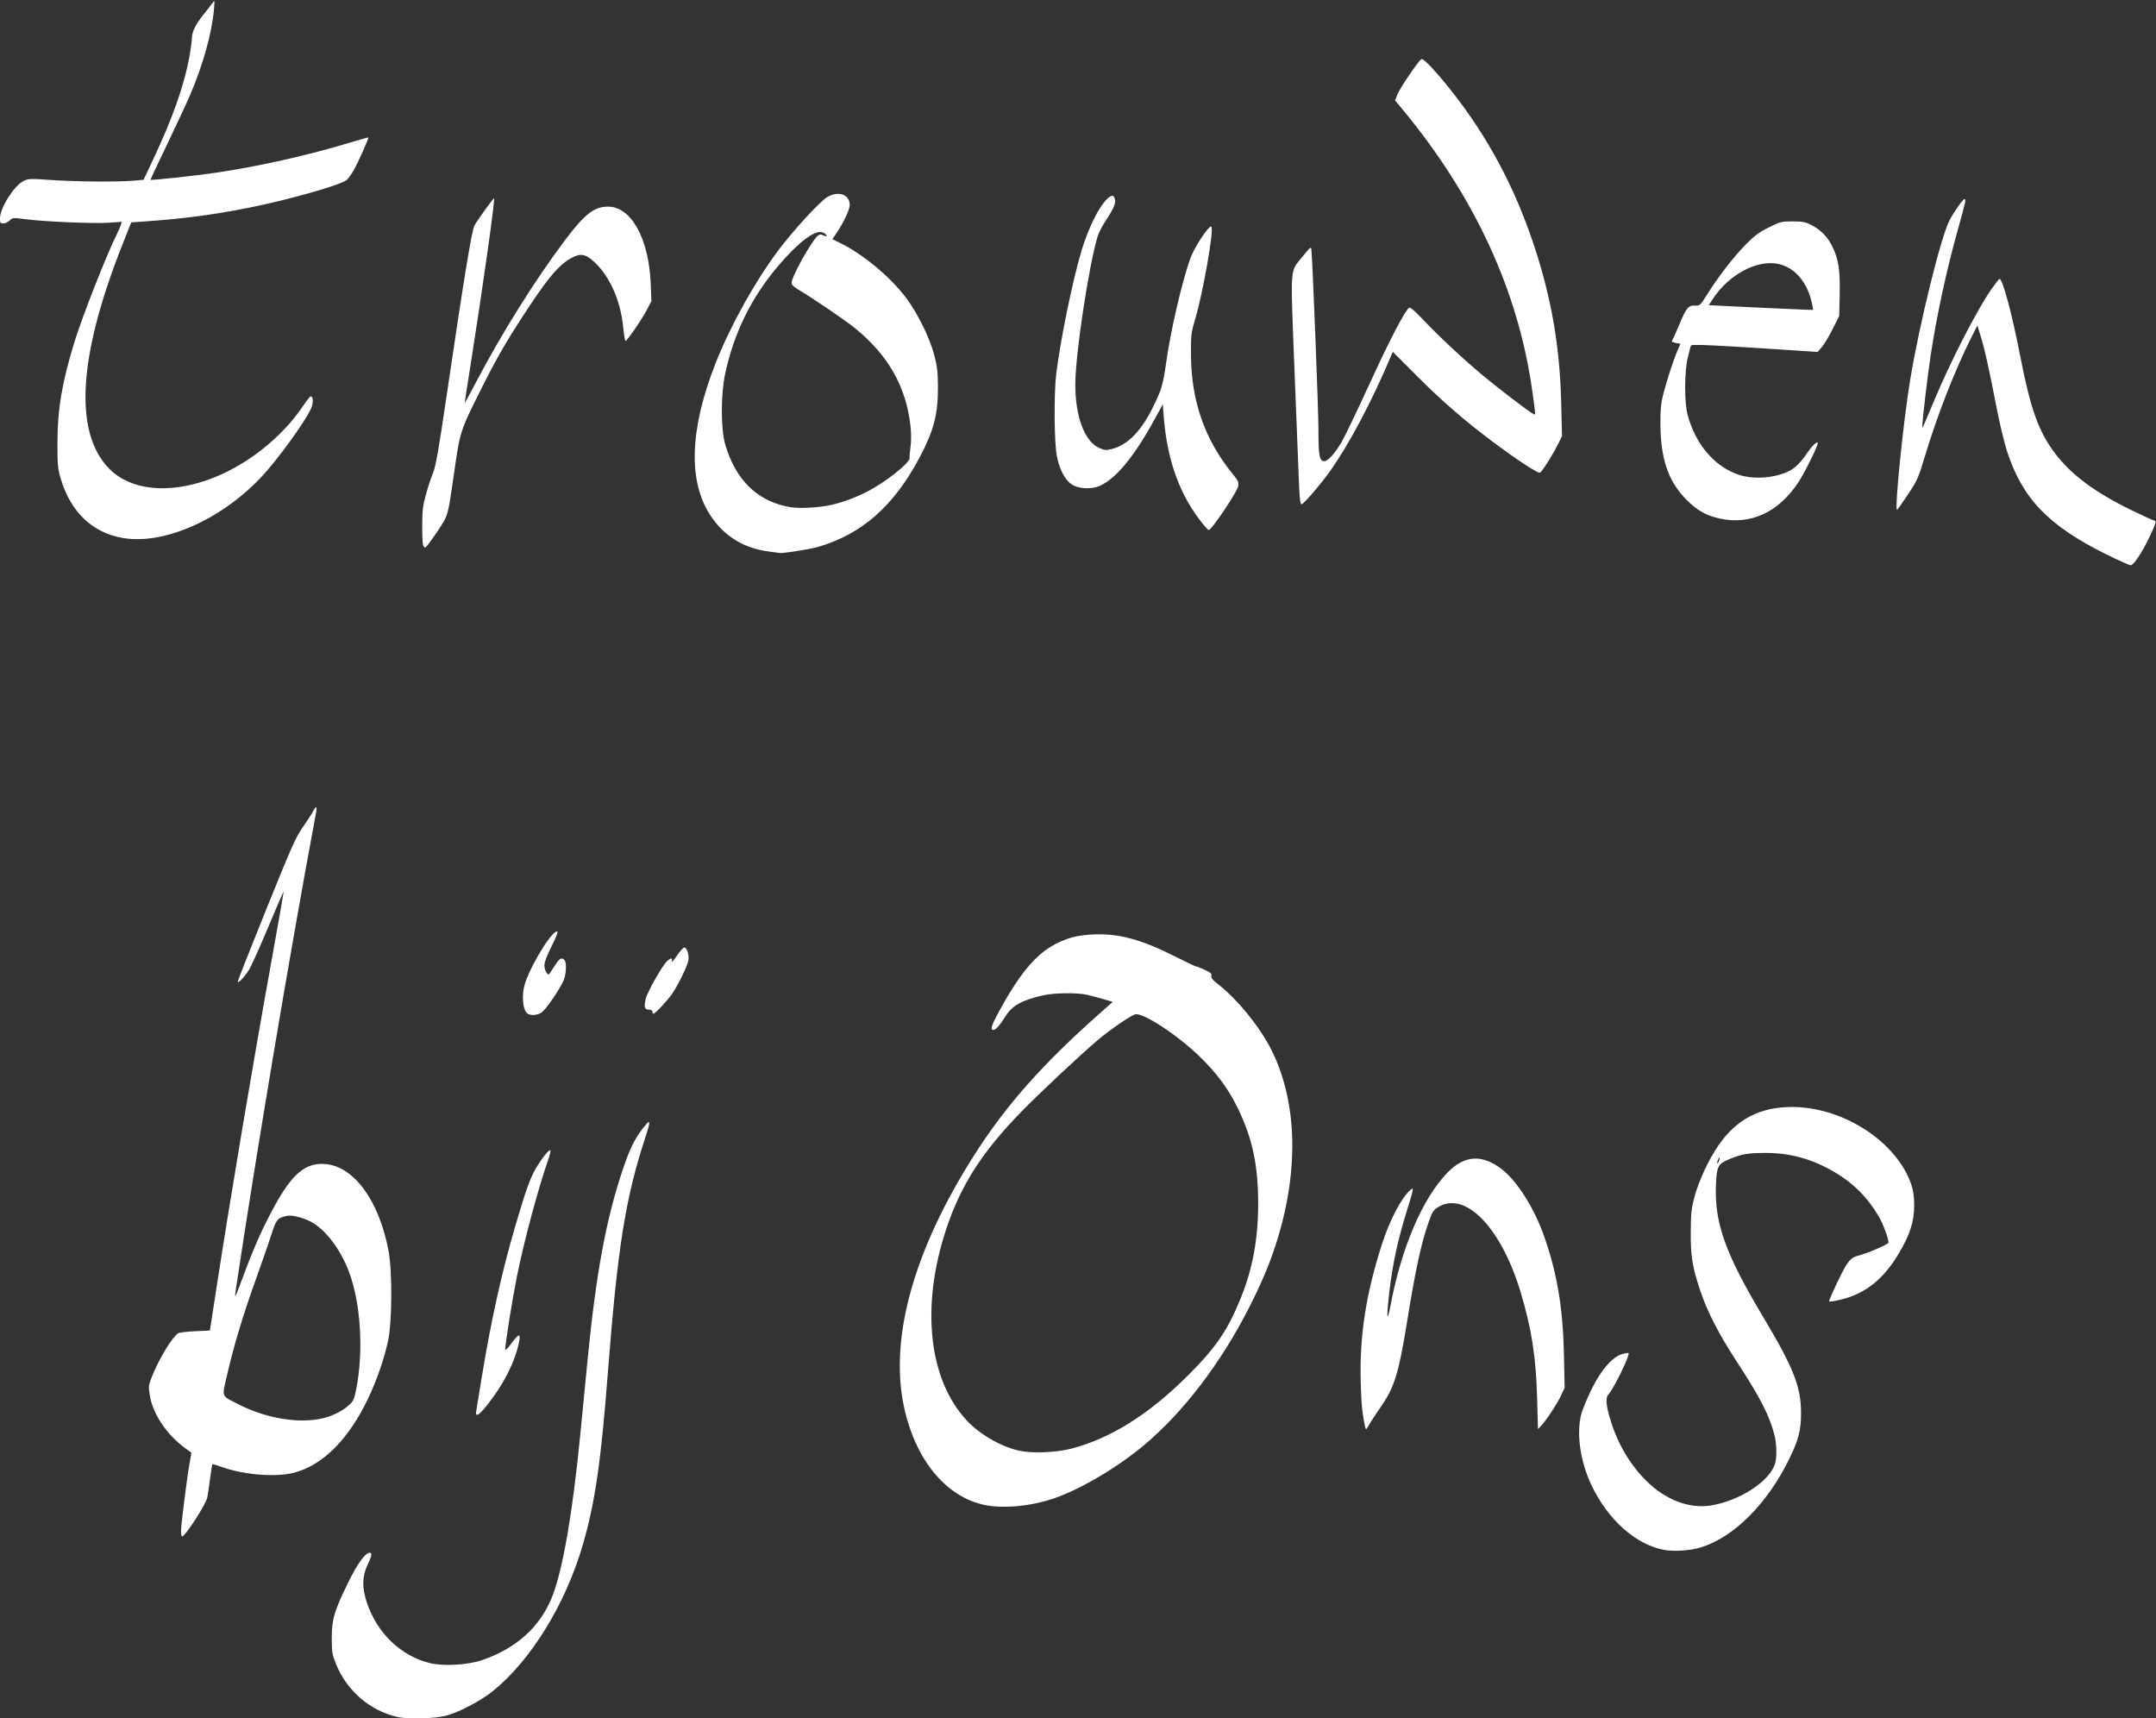
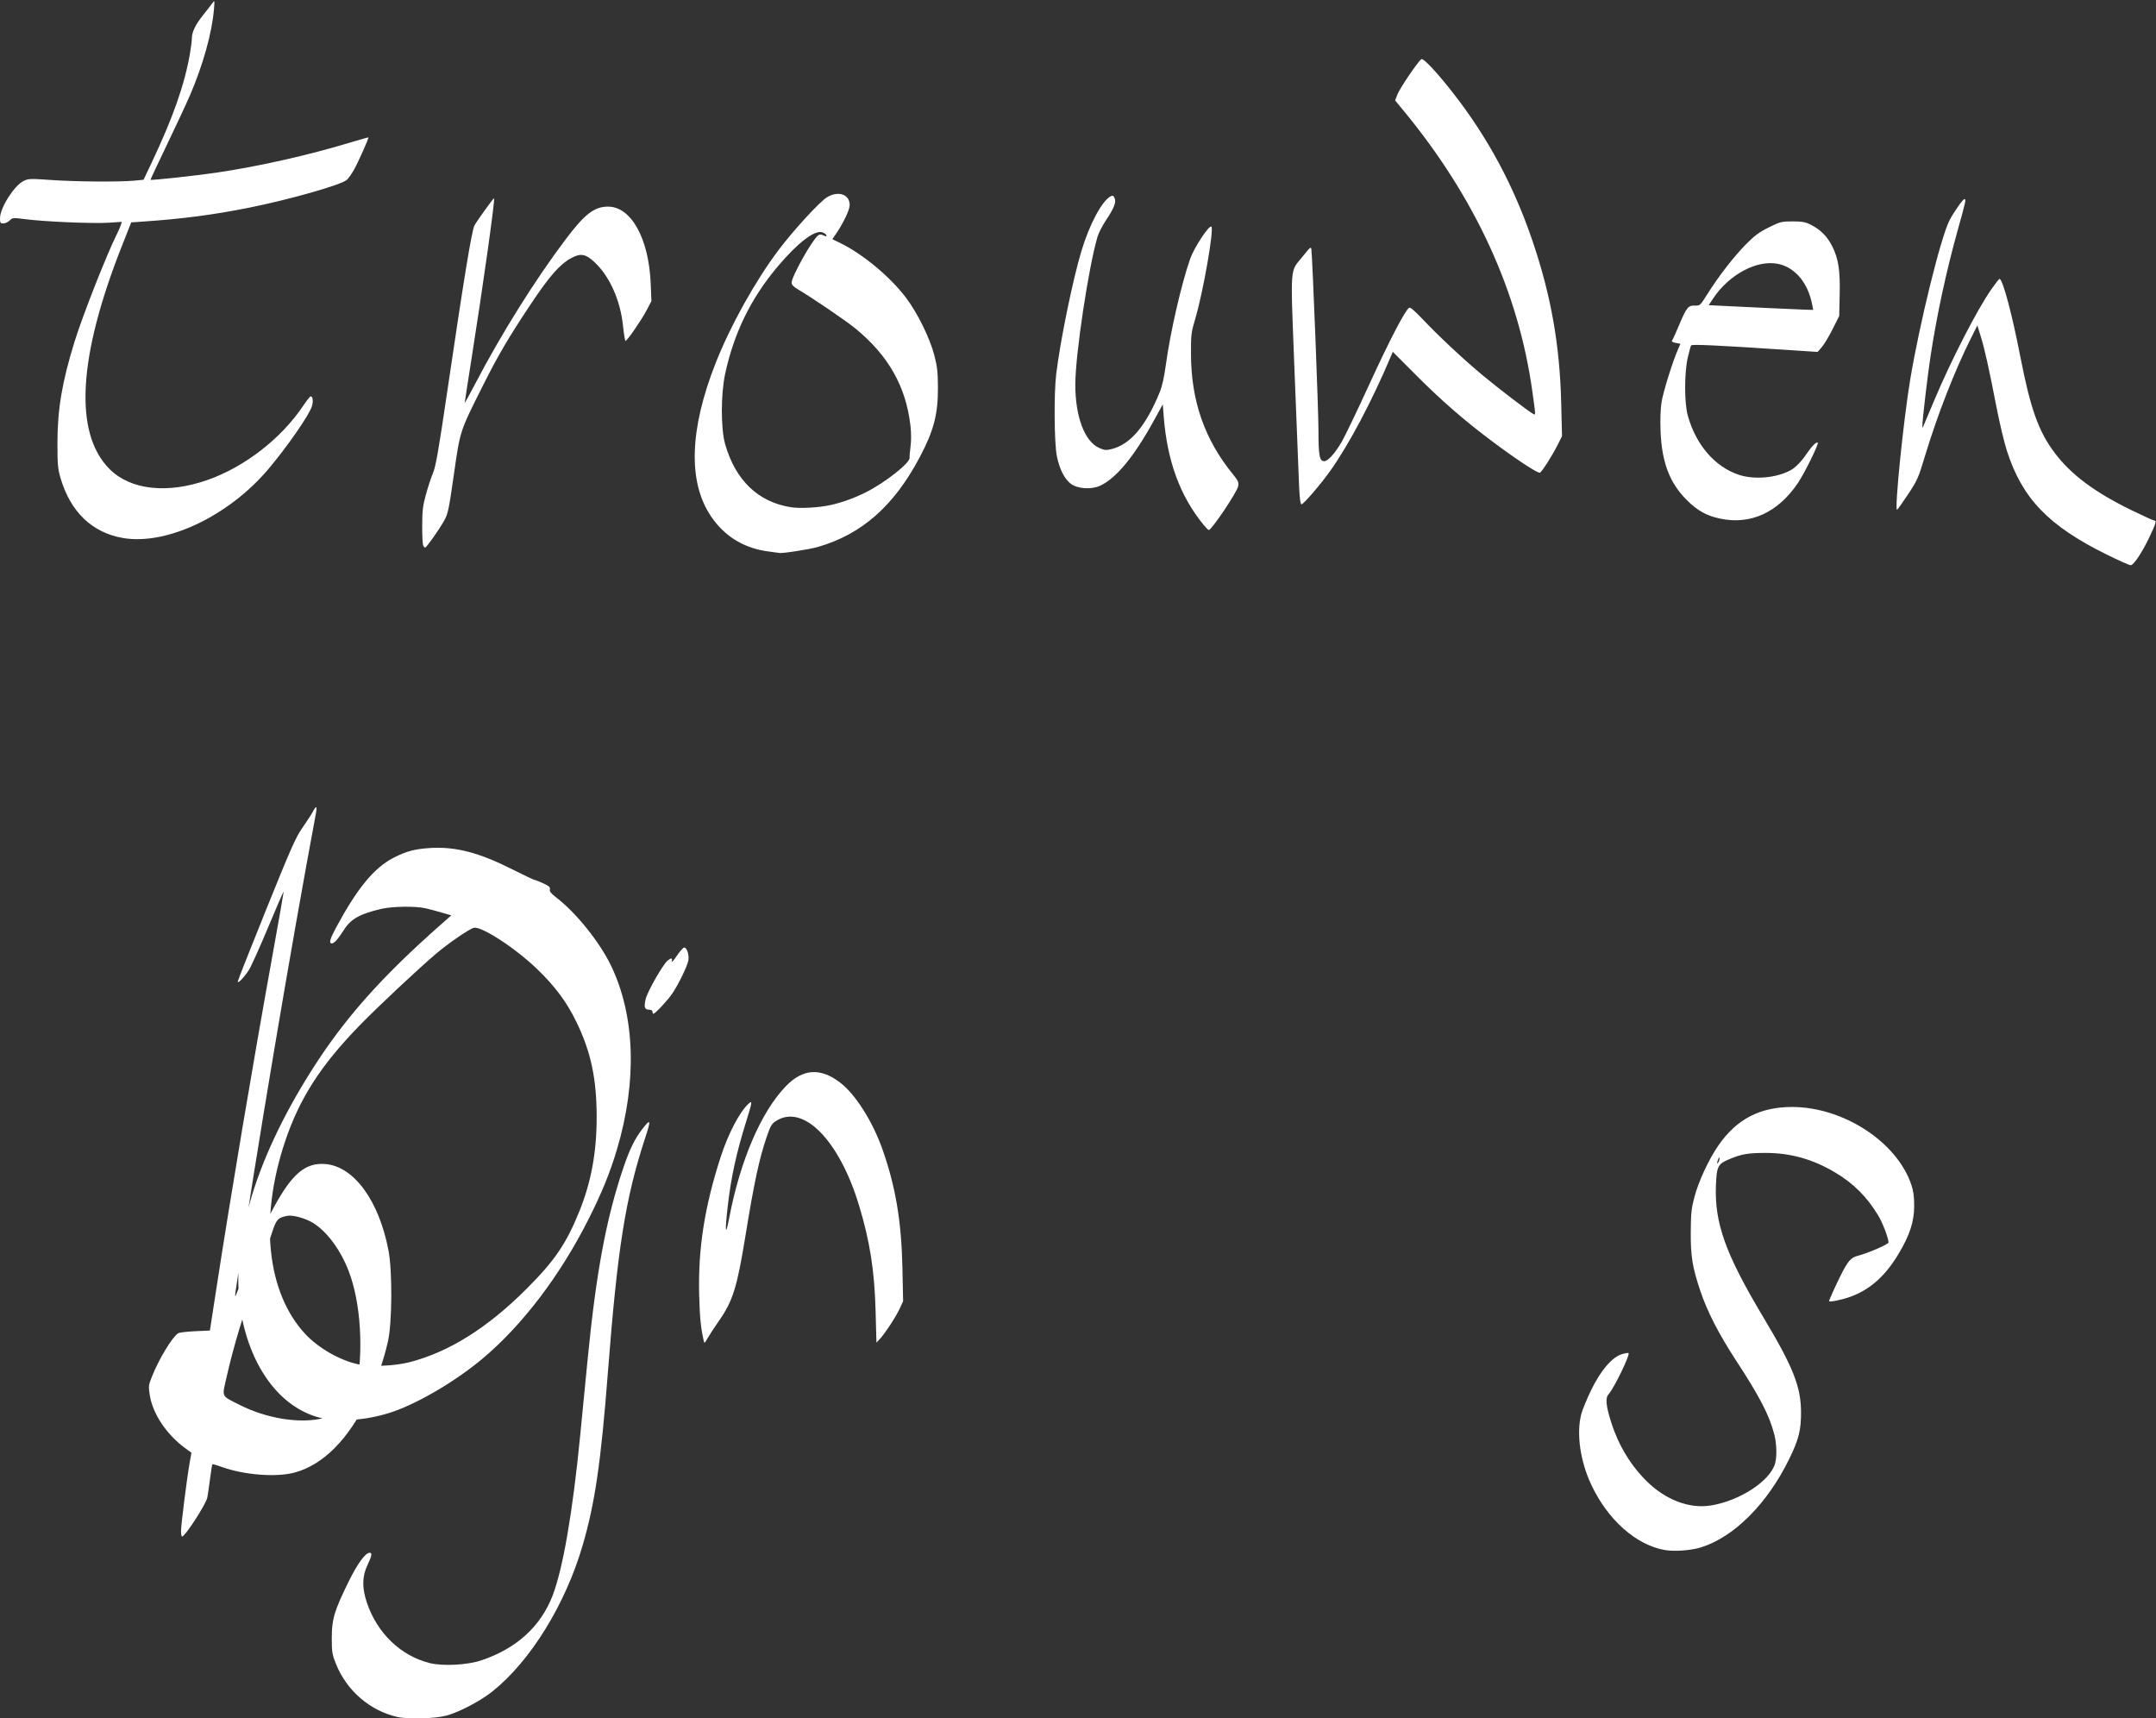
<svg xmlns="http://www.w3.org/2000/svg" xmlns:ns1="http://sodipodi.sourceforge.net/DTD/sodipodi-0.dtd" xmlns:ns2="http://www.inkscape.org/namespaces/inkscape" version="1.1" id="svg3822" width="510.72" height="407.04" viewBox="0 0 510.72 407.04" ns1:docname="trouwen bij Ons 1 website.svg" ns2:version="0.92.3 (2405546, 2018-03-11)">
  <rect x="0" y="0" width="510.72" height="407.04" fill="#333333" stroke="none" />
  <defs id="defs3826" />
  <ns1:namedview pagecolor="#ffffff" bordercolor="#666666" borderopacity="1" objecttolerance="10" gridtolerance="10" guidetolerance="10" ns2:pageopacity="0" ns2:pageshadow="2" ns2:window-width="1920" ns2:window-height="1017" id="namedview3824" showgrid="false" ns2:zoom="0.57979559" ns2:cx="255.36" ns2:cy="203.52" ns2:window-x="-8" ns2:window-y="-8" ns2:window-maximized="1" ns2:current-layer="svg3822" />
-   <path style="fill:#FFFFFF;stroke-width:0.32; filter: drop-shadow( 0px 5px 4px hsla(0, 0%, 0%, 0.5)" d="m 94.103,406.687 c -6.481,-1.47 -11.999,-6.248 -14.529,-12.582 -0.899,-2.249 -0.983,-2.778 -0.982,-6.141 0.002,-4.439 0.586,-6.392 3.969,-13.28 2.118,-4.312 3.983,-6.88 4.996,-6.88 0.665,0 0.544,0.69 -0.516,2.931 -1.267,2.679 -1.31,5.346 -0.142,8.852 2.402,7.208 8.012,12.62 14.862,14.335 3.163,0.792 8.945,0.485 12.32,-0.655 8.261,-2.789 13.996,-8.003 16.8,-15.273 2.472,-6.41 4.761,-19.66 6.544,-37.871 0.448,-4.576 1.252,-12.784 1.786,-18.24 2.01,-20.514 4.379,-33.217 8.436,-45.224 1.471,-4.354 2.712,-6.901 4.469,-9.176 2.03,-2.628 2.146,-2.317 0.738,1.98 -4.696,14.325 -6.574,26.125 -8.856,55.62 -1.643,21.246 -3.043,30.869 -5.942,40.842 -4.084,14.054 -12.359,27.479 -21.397,34.716 -2.815,2.254 -7.873,4.913 -10.898,5.729 -2.714,0.732 -9.065,0.904 -11.657,0.317 z m 300.217,-39.539 c -6.799,-1.213 -13.492,-7.174 -17.387,-15.485 -2.615,-5.581 -3.538,-12.088 -2.365,-16.673 0.268,-1.049 1.351,-3.672 2.405,-5.829 2.263,-4.631 4.926,-7.71 7.278,-8.415 0.744,-0.223 1.43,-0.329 1.523,-0.236 0.404,0.404 -3.447,8.331 -4.74,9.759 -0.79,0.872 -0.621,2.674 0.62,6.605 1.715,5.437 4.619,10.244 8.479,14.035 4.47,4.391 10.07,6.504 15.102,5.7 6.878,-1.099 14.057,-5.783 15.253,-9.953 0.46,-1.604 0.381,-4.698 -0.175,-6.831 -1.211,-4.65 -3.395,-8.876 -9.11,-17.624 -4.04,-6.184 -6.836,-11.642 -8.452,-16.5 -1.868,-5.614 -2.275,-8.14 -2.238,-13.9 0.028,-4.438 0.144,-5.539 0.868,-8.268 0.998,-3.759 3.389,-8.899 5.683,-12.217 4.295,-6.213 9.82,-9.102 17.416,-9.106 12.182,-0.006 24.903,8.294 28.296,18.46 0.483,1.449 0.663,2.797 0.66,4.96 -0.005,3.732 -1.034,6.905 -3.673,11.327 -3.164,5.302 -6.762,8.51 -11.458,10.214 -1.963,0.713 -5.025,1.337 -5.025,1.025 0,-0.27 1.601,-3.818 2.778,-6.156 1.717,-3.412 2.404,-4.179 4.13,-4.614 2.27,-0.572 7.165,-2.697 7.168,-3.112 0.009,-0.981 -1.38,-4.644 -2.409,-6.354 -2.687,-4.465 -5.872,-7.646 -10.276,-10.263 -5.265,-3.129 -10.531,-4.604 -16.432,-4.603 -4.13,9.6e-4 -5.675,0.264 -8.542,1.457 -2.765,1.15 -3.043,1.684 -3.222,6.191 -0.358,8.987 2.266,16.294 11.243,31.301 7.076,11.829 8.889,16.399 8.914,22.477 0.018,4.225 -0.543,6.449 -2.784,11.04 -5.174,10.6 -13.073,18.521 -20.903,20.96 -2.418,0.753 -6.321,1.036 -8.627,0.625 z m 13.012,-92.785 c -0.011,-0.317 -0.111,-0.262 -0.293,0.16 -0.378,0.88 -0.378,1.385 0,0.8 0.171,-0.264 0.302,-0.696 0.293,-0.96 z M 42.88,362.693 c 0,-1.481 1.385,-12.472 2.028,-16.096 l 0.441,-2.486 -1.512,-1.11 c -4.388,-3.221 -7.645,-8.095 -8.349,-12.493 -0.343,-2.145 -0.318,-2.364 0.521,-4.48 1.626,-4.104 4.809,-9.354 6.2,-10.225 0.281,-0.176 2.086,-0.392 4.012,-0.48 l 3.501,-0.16 1.53,-9.92 c 3.483,-22.582 8.646,-53.249 13.241,-78.649 1.489,-8.233 2.704,-15.145 2.699,-15.36 -0.005,-0.215 -1.635,3.516 -3.623,8.292 -1.988,4.776 -4.069,9.392 -4.625,10.258 -1.12,1.746 -2.623,3.299 -2.623,2.712 0,-0.208 3.036,-7.901 6.747,-17.096 5.969,-14.788 6.966,-17.031 8.644,-19.437 1.043,-1.496 2.137,-3.188 2.432,-3.76 0.758,-1.473 1.021,-1.29 0.69,0.48 -6.001,32.052 -14.138,80.439 -19.035,113.2 -0.105,0.704 -0.117,1.208 -0.026,1.12 0.091,-0.088 0.979,-2.358 1.974,-5.045 2.371,-6.404 4.475,-11.126 7.13,-16.003 4.358,-8.006 7.531,-10.648 12.273,-10.223 6.762,0.607 12.673,8.767 14.89,20.551 0.92,4.893 0.849,17.009 -0.125,21.38 -1.002,4.493 -2.712,9.419 -4.736,13.637 -4.638,9.669 -10.654,15.706 -17.457,17.519 -4.326,1.153 -11.957,0.552 -17.228,-1.357 -1.138,-0.412 -2.122,-0.696 -2.187,-0.631 -0.065,0.065 -0.321,1.678 -0.569,3.585 -0.248,1.907 -0.534,3.856 -0.636,4.333 -0.345,1.613 -5.267,9.214 -5.966,9.214 -0.14,0 -0.254,-0.572 -0.254,-1.27 z M 76.406,335.961 c 2.399,-0.566 4.603,-1.665 6.22,-3.103 1.022,-0.908 1.255,-1.388 1.684,-3.455 1.892,-9.123 1.183,-20.833 -1.717,-28.34 -1.912,-4.951 -5.037,-9.212 -8.285,-11.296 -1.818,-1.167 -4.978,-2.054 -6.308,-1.771 -2.256,0.48 -2.582,0.864 -3.687,4.356 -0.573,1.81 -2.255,6.659 -3.737,10.776 -3.005,8.347 -5.254,15.834 -6.815,22.69 -1.216,5.339 -1.509,4.658 2.995,6.947 6.352,3.228 14.14,4.494 19.65,3.195 z m 156.702,20.491 c -9.245,-2.013 -16.453,-10.947 -19.049,-23.614 -3.325,-16.22 2.502,-36.891 16.673,-59.153 7.646,-12.01 16.368,-21.818 30.43,-34.218 l 2.442,-2.153 -2.282,-0.667 c -1.255,-0.367 -3.002,-0.828 -3.882,-1.025 -2.328,-0.522 -7.645,-0.458 -10.24,0.124 -5.113,1.146 -7.372,2.39 -8.993,4.95 -1.404,2.217 -2.337,3.268 -2.902,3.268 -0.731,0 -0.46,-1.033 0.965,-3.68 5.06,-9.395 8.978,-14.17 13.618,-16.594 2.971,-1.552 5.143,-2.127 8.833,-2.338 5.983,-0.341 11.466,1.095 19.36,5.071 2.728,1.374 5.104,2.5 5.28,2.503 0.176,0.003 1.093,0.364 2.037,0.804 1.382,0.644 1.685,0.921 1.553,1.424 -0.123,0.471 0.26,0.951 1.556,1.951 4.694,3.621 10.241,10.527 12.921,16.086 5.715,11.853 6.233,27.318 1.455,43.45 -1.669,5.636 -3.663,10.518 -6.911,16.924 -6.696,13.207 -15.58,24.865 -24.931,32.717 -6.189,5.197 -14.742,10.288 -21.045,12.527 -5.501,1.954 -12.385,2.625 -16.887,1.645 z m 20.647,-13.31 c 9.331,-2.411 18.453,-8.137 27.71,-17.394 6.653,-6.653 9.384,-10.67 12.492,-18.376 2.799,-6.938 4.089,-13.978 4.084,-22.288 -0.005,-9.041 -1.34,-15.355 -4.736,-22.4 -2.292,-4.755 -5.012,-8.44 -9.281,-12.575 -5.128,-4.968 -13.293,-10.298 -15.085,-9.848 -1.094,0.275 -6.006,3.647 -8.939,6.136 -4.28,3.633 -13.842,12.601 -18.103,16.978 -9.26,9.512 -14.284,17.351 -17.709,27.63 -6.12,18.369 -4.265,35.739 4.86,45.503 3.071,3.286 8.108,6.179 12.392,7.118 3.062,0.671 8.704,0.45 12.315,-0.483 z m 69.634,-5.119 c -0.693,-3.133 -0.915,-5.376 -1.062,-10.74 -0.299,-10.899 1.261,-20.927 5.096,-32.759 1.797,-5.544 4.513,-10.72 6.618,-12.61 0.935,-0.84 0.883,-0.462 -0.586,4.241 -2.312,7.4 -3.537,13.006 -4.345,19.887 -0.726,6.184 -0.569,7.679 0.318,3.01 2.579,-13.583 7.516,-25.105 13.375,-31.215 4.09,-4.265 8.332,-4.52 13.074,-0.787 3.577,2.816 7.578,9.18 9.878,15.713 3.104,8.814 4.485,17.029 4.716,28.048 l 0.165,7.888 -0.804,1.756 c -0.87,1.9 -3.545,5.982 -4.76,7.263 l -0.753,0.794 -0.197,-7.354 c -0.261,-9.733 -1.342,-16.627 -3.959,-25.246 -4.654,-15.325 -13.17,-23.992 -19.582,-19.929 -1.082,0.685 -1.34,1.118 -2.252,3.778 -1.772,5.164 -3.008,10.925 -5.059,23.571 -1.942,11.981 -2.964,15.284 -6.141,19.855 -1.14,1.64 -2.409,3.575 -2.82,4.299 -0.71,1.249 -0.757,1.277 -0.92,0.537 z m -210.587,-3.739 c 0.081,-0.484 0.664,-4.048 1.296,-7.92 2.189,-13.407 4.776,-25.08 7.975,-35.984 2.515,-8.572 3.53,-11.396 4.945,-13.759 1.442,-2.407 3.071,-4.424 3.352,-4.149 0.106,0.103 -0.102,1.039 -0.461,2.08 -2.562,7.419 -5.782,19.445 -7.502,28.016 -1.056,5.264 -2.724,15.687 -2.726,17.032 -3.2e-4,0.378 0.524,-0.118 1.439,-1.36 1.673,-2.273 2.202,-2.483 1.9,-0.755 -0.839,4.797 -3.729,10.529 -7.902,15.673 -1.771,2.182 -2.553,2.563 -2.314,1.127 z m 12.391,-94.054 c -1.375,-0.553 -1.777,-4.533 -0.758,-7.496 1.692,-4.917 6.751,-12.89 7.624,-12.017 0.122,0.122 -0.525,1.7 -1.439,3.506 -1.065,2.106 -1.661,3.688 -1.661,4.411 0,1.254 0.79,2.592 1.194,2.022 0.135,-0.191 0.729,-1.091 1.319,-2 1.097,-1.689 1.546,-1.945 2.223,-1.268 0.583,0.583 0.446,3.449 -0.238,4.954 -0.986,2.172 -4.126,6.741 -5.119,7.448 -0.865,0.616 -2.233,0.807 -3.146,0.44 z M 154.56,239.643 c 0,-0.3 -0.303,-0.48 -0.81,-0.48 -1.069,0 -1.257,-0.613 -0.788,-2.569 0.418,-1.744 4.056,-8.114 5.156,-9.031 0.906,-0.754 1.217,-0.705 1.006,0.16 -0.097,0.396 0.433,-0.18 1.176,-1.28 0.744,-1.1 1.539,-2 1.767,-2 0.667,0 1.231,1.773 0.984,3.092 -0.252,1.344 -2.338,5.639 -3.783,7.788 -1.032,1.535 -4.068,4.795 -4.468,4.798 -0.132,0.001 -0.24,-0.214 -0.24,-0.478 z M 499.04,131.354 c -13.785,-6.808 -20.014,-13.28 -23.637,-24.56 -0.631,-1.963 -1.732,-6.571 -2.447,-10.24 -1.892,-9.702 -2.783,-13.721 -3.718,-16.766 l -0.83,-2.704 -1.45,2.88 c -3.874,7.696 -8.02,18.302 -10.945,28 -1.597,5.296 -1.818,5.795 -4.079,9.2 -1.315,1.98 -2.467,3.6 -2.56,3.6 -0.634,0 1.506,-21.137 3.127,-30.88 2.204,-13.254 7.21,-33.561 9.281,-37.651 0.917,-1.812 3.195,-5.069 3.545,-5.069 0.447,0 0.351,0.454 -1.483,7.006 -2.769,9.889 -5.038,20.384 -6.543,30.274 -0.687,4.511 -1.953,15.284 -1.918,16.32 l 0.021,0.64 0.281,-0.64 c 0.154,-0.352 1.28,-3.019 2.502,-5.926 4.015,-9.552 10.177,-21.531 13.549,-26.336 0.938,-1.336 1.793,-2.436 1.9,-2.444 0.745,-0.054 2.956,8.176 4.939,18.386 2.404,12.377 4.325,17.758 8.153,22.838 3.875,5.142 9.414,9.28 18.105,13.525 2.834,1.384 5.328,2.517 5.542,2.517 0.517,0 0.253,0.839 -1.259,4 -1.723,3.601 -3.702,6.56 -4.388,6.56 -0.312,-2e-4 -2.871,-1.138 -5.687,-2.529 z M 182.4,130.675 c -6.039,-0.708 -10.745,-3.547 -14.035,-8.466 -5.419,-8.103 -5.028,-20.501 1.141,-36.166 3.488,-8.858 9.37,-19.432 14.9,-26.787 3.578,-4.758 9.826,-11.554 11.555,-12.567 2.676,-1.568 5.319,-0.637 5.319,1.873 0,1.125 -1.501,4.291 -3.217,6.786 l -0.897,1.305 1.817,0.884 c 5.387,2.621 11.832,7.967 15.598,12.937 2.736,3.612 5.66,9.535 6.736,13.65 0.692,2.643 0.842,3.952 0.866,7.52 0.043,6.441 -0.979,10.371 -4.348,16.72 -6.11,11.513 -13.688,18.182 -24.091,21.196 -2.066,0.599 -8.951,1.646 -9.218,1.402 -0.025,-0.023 -0.982,-0.152 -2.126,-0.286 z m 14.478,-11.072 c 2.745,-0.624 5.608,-1.671 8.336,-3.048 4.468,-2.255 10.347,-6.894 10.255,-8.093 -0.028,-0.363 0.076,-1.608 0.232,-2.768 0.17,-1.269 0.16,-3.185 -0.025,-4.812 -1.06,-9.328 -5.224,-16.677 -13.1,-23.12 -2.233,-1.827 -10.207,-7.25 -13.574,-9.232 -1.043,-0.614 -1.481,-1.079 -1.481,-1.57 0,-1.427 4.732,-9.906 6.216,-11.138 0.413,-0.343 0.695,-0.356 1.342,-0.061 0.649,0.295 0.791,0.289 0.684,-0.033 -0.074,-0.223 -0.501,-0.536 -0.949,-0.694 -1.815,-0.642 -5.89,2.492 -10.71,8.236 -6.25,7.448 -10.226,15.589 -12.317,25.217 -1.055,4.859 -1.057,13.088 -0.004,16.754 2.452,8.535 7.806,13.667 15.547,14.902 2.217,0.354 6.741,0.097 9.549,-0.542 z m -96.648,9.56 c -0.126,-0.308 -0.224,-2.432 -0.216,-4.72 0.012,-3.507 0.15,-4.656 0.882,-7.317 0.478,-1.736 1.236,-4.04 1.685,-5.12 0.656,-1.577 1.312,-5.327 3.337,-19.083 3.92,-26.622 5.825,-38.265 6.458,-39.485 0.548,-1.056 4.536,-6.59 4.659,-6.466 0.269,0.269 -2.628,20.876 -5.368,38.189 -0.873,5.518 -1.585,10.133 -1.582,10.257 0.003,0.124 1.097,-1.863 2.431,-4.415 6.225,-11.907 14.118,-24.526 21.373,-34.17 4.603,-6.119 6.846,-7.868 10.115,-7.888 5.49,-0.034 9.7,7.53 10.138,18.218 l 0.171,4.16 -1.154,2.201 c -1.186,2.262 -4.618,7.239 -4.991,7.239 -0.115,0 -0.376,-1.592 -0.579,-3.538 -0.638,-6.107 -3.16,-11.756 -6.741,-15.107 -2.124,-1.986 -3.298,-2.196 -5.52,-0.987 -2.774,1.509 -5.188,4.277 -9.852,11.293 -5.085,7.651 -7.593,11.937 -11.206,19.156 -5.387,10.763 -5.254,10.355 -6.747,20.777 -1.205,8.415 -1.403,9.356 -2.304,10.965 -1.228,2.192 -4.173,6.362 -4.509,6.384 -0.138,0.009 -0.354,-0.236 -0.48,-0.544 z m -71.031,-1.715 c -7.34,-1.223 -12.54,-6.212 -14.876,-14.272 -0.636,-2.195 -0.722,-3.2 -0.714,-8.413 0.012,-7.858 1.111,-14.328 4.048,-23.829 1.88,-6.083 7.635,-20.702 10.018,-25.451 0.397,-0.792 0.827,-1.777 0.954,-2.188 l 0.232,-0.748 -3.15,0.208 c -3.643,0.24 -15.175,-0.246 -19.653,-0.829 -2.985,-0.388 -3.08,-0.381 -3.76,0.299 -0.384,0.384 -1.057,0.697 -1.497,0.697 -0.714,0 -0.8,-0.131 -0.8,-1.229 0,-2.427 3.35,-7.732 5.57,-8.819 1.168,-0.572 1.554,-0.586 6.556,-0.236 5.77,0.404 16.152,0.484 19.679,0.151 l 2.205,-0.208 1.906,-4.03 c 5.08,-10.739 7.762,-18.362 9.072,-25.79 0.248,-1.408 0.455,-3.064 0.459,-3.68 0.01,-1.521 0.882,-3.301 2.76,-5.633 0.865,-1.074 1.817,-2.298 2.116,-2.72 0.528,-0.745 0.538,-0.701 0.359,1.473 -0.456,5.532 -2.58,13.158 -5.658,20.32 -0.794,1.848 -3.242,7.104 -5.44,11.68 -2.198,4.576 -3.97,8.35 -3.938,8.386 0.156,0.174 10.588,-0.955 15.554,-1.683 10.014,-1.468 21.871,-4.137 31.832,-7.164 2.283,-0.694 4.187,-1.226 4.231,-1.183 0.143,0.143 -2.438,5.931 -3.42,7.67 -0.527,0.934 -1.283,2.001 -1.681,2.371 -1.266,1.179 -13.65,4.701 -23.282,6.621 -8.278,1.651 -15.67,2.621 -24.698,3.242 l -3.098,0.213 -2.23,5.644 C 18.459,84.635 17.473,102.625 25.962,111.114 c 4.963,4.963 13.71,5.924 23.258,2.556 8.769,-3.094 17.392,-9.789 22.595,-17.544 0.828,-1.234 1.624,-2.243 1.77,-2.243 0.513,0 0.657,1.041 0.318,2.298 -0.525,1.949 -5.96,9.791 -10.418,15.031 -9.419,11.071 -23.96,17.957 -34.287,16.236 z m 255.819,-3.245 c -5.524,-6.802 -8.535,-15.042 -9.357,-25.612 l -0.219,-2.812 -2.069,3.772 c -4.752,8.66 -9.028,13.828 -12.855,15.534 -2.093,0.933 -5.297,0.695 -6.878,-0.51 -1.504,-1.147 -2.676,-3.482 -3.295,-6.564 -0.619,-3.085 -0.708,-14.821 -0.146,-19.408 0.984,-8.039 3.919,-22.348 5.995,-29.231 1.883,-6.244 4.846,-11.779 6.89,-12.873 0.484,-0.259 0.663,-0.176 0.943,0.438 0.437,0.96 -0.105,2.333 -2.117,5.359 -0.8,1.203 -1.668,2.907 -1.929,3.787 -2.118,7.131 -5.252,27.966 -5.259,34.958 -0.008,7.664 2.203,13.534 5.675,15.07 1.245,0.551 1.618,0.584 2.915,0.261 4.462,-1.113 8.084,-5.384 11.401,-13.449 0.575,-1.397 1.06,-3.586 1.48,-6.669 1.029,-7.568 3.673,-19.062 5.741,-24.963 0.939,-2.678 4.521,-8.098 5.022,-7.598 0.65,0.65 -1.941,15.46 -3.814,21.79 -0.986,3.333 -1.04,3.784 -1.019,8.48 0.05,11.049 3.235,20.149 9.926,28.365 1.277,1.568 1.425,1.908 1.244,2.868 -0.258,1.376 -6.259,10.312 -6.953,10.353 -0.12,0.007 -0.716,-0.599 -1.323,-1.347 z m 122.361,-1.378 c -3.193,-0.692 -5.364,-1.917 -7.869,-4.438 -4.004,-4.031 -5.843,-8.858 -6.146,-16.137 -0.111,-2.656 -0.03,-5.263 0.211,-6.889 0.356,-2.39 2.685,-9.864 3.971,-12.744 l 0.53,-1.186 -1.127,-0.211 c -0.77,-0.144 -1.039,-0.326 -0.85,-0.574 0.152,-0.2 0.88,-1.803 1.617,-3.563 1.774,-4.236 2.194,-4.76 3.765,-4.704 1.221,0.043 1.261,0.006 2.99,-2.746 2.644,-4.209 6.27,-8.887 9.128,-11.775 2.049,-2.07 3.13,-2.87 5.415,-4 2.705,-1.339 2.999,-1.413 5.6,-1.414 2.203,-6.4e-4 3.034,0.142 4.21,0.721 2.386,1.176 4.008,2.792 5.206,5.187 1.479,2.956 1.891,5.675 1.758,11.611 l -0.109,4.881 -1.568,3.122 c -0.862,1.717 -2.014,3.634 -2.56,4.26 l -0.992,1.138 -7.68,-0.51 c -15.855,-1.053 -22.079,-1.343 -22.282,-1.039 -0.111,0.167 -0.471,1.474 -0.8,2.906 -0.814,3.542 -0.817,10.681 -0.006,13.643 1.901,6.94 6.377,12.17 12.054,14.082 3.594,1.211 8.716,0.804 12.144,-0.964 1.297,-0.669 2.695,-2.091 4.086,-4.159 1.109,-1.648 2.238,-2.753 2.522,-2.468 0.288,0.288 -3.112,7.199 -4.699,9.553 -4.737,7.025 -11.263,9.991 -18.521,8.417 z m 21.912,-50.596 c -0.974,-5.189 -4.04,-8.882 -8.071,-9.719 -5.003,-1.039 -11.624,2.488 -15.424,8.216 l -1.033,1.557 1.858,0.097 c 5.179,0.27 19.674,0.94 21.174,0.979 l 1.716,0.045 z M 307.755,115.723 c -0.101,-2.068 -0.585,-14.3 -1.077,-27.182 -1.018,-26.674 -1.22,-23.859 1.999,-27.906 1.636,-2.058 1.894,-2.267 1.964,-1.6 0.292,2.783 1.68,38.198 1.68,42.853 0,6.057 0.242,7.355 1.374,7.355 0.865,0 2.518,-1.832 4.133,-4.581 0.743,-1.265 3.692,-7.408 6.554,-13.652 4.799,-10.471 8.473,-17.527 9.436,-18.122 0.254,-0.157 1.356,0.78 3.128,2.662 3.722,3.951 9.626,9.472 14.256,13.332 3.744,3.121 10.823,8.531 11.957,9.138 0.644,0.345 0.654,0.656 -0.165,-5.257 -3.275,-23.642 -13.559,-46.033 -30.633,-66.695 l -1.881,-2.277 0.545,-1.428 c 0.548,-1.434 4.938,-7.9 5.672,-8.354 0.483,-0.298 3.675,3.111 7.523,8.034 8.228,10.528 14.358,21.947 18.81,35.04 4.379,12.88 6.462,24.656 6.793,38.401 l 0.189,7.841 -1.045,2.079 c -1.244,2.473 -3.626,6.227 -4.163,6.559 -0.429,0.265 -5.544,-3.091 -11.415,-7.488 -6.506,-4.873 -11.9,-9.56 -17.783,-15.455 l -5.678,-5.688 -0.437,1.036 c -4.496,10.658 -9.977,21.001 -14.441,27.253 -2.29,3.206 -6.257,7.81 -6.758,7.841 -0.227,0.014 -0.416,-1.312 -0.534,-3.738 z" id="path3832" ns2:connector-curvature="0" />
+   <path style="fill:#FFFFFF;stroke-width:0.32; filter: drop-shadow( 0px 5px 4px hsla(0, 0%, 0%, 0.5)" d="m 94.103,406.687 c -6.481,-1.47 -11.999,-6.248 -14.529,-12.582 -0.899,-2.249 -0.983,-2.778 -0.982,-6.141 0.002,-4.439 0.586,-6.392 3.969,-13.28 2.118,-4.312 3.983,-6.88 4.996,-6.88 0.665,0 0.544,0.69 -0.516,2.931 -1.267,2.679 -1.31,5.346 -0.142,8.852 2.402,7.208 8.012,12.62 14.862,14.335 3.163,0.792 8.945,0.485 12.32,-0.655 8.261,-2.789 13.996,-8.003 16.8,-15.273 2.472,-6.41 4.761,-19.66 6.544,-37.871 0.448,-4.576 1.252,-12.784 1.786,-18.24 2.01,-20.514 4.379,-33.217 8.436,-45.224 1.471,-4.354 2.712,-6.901 4.469,-9.176 2.03,-2.628 2.146,-2.317 0.738,1.98 -4.696,14.325 -6.574,26.125 -8.856,55.62 -1.643,21.246 -3.043,30.869 -5.942,40.842 -4.084,14.054 -12.359,27.479 -21.397,34.716 -2.815,2.254 -7.873,4.913 -10.898,5.729 -2.714,0.732 -9.065,0.904 -11.657,0.317 z m 300.217,-39.539 c -6.799,-1.213 -13.492,-7.174 -17.387,-15.485 -2.615,-5.581 -3.538,-12.088 -2.365,-16.673 0.268,-1.049 1.351,-3.672 2.405,-5.829 2.263,-4.631 4.926,-7.71 7.278,-8.415 0.744,-0.223 1.43,-0.329 1.523,-0.236 0.404,0.404 -3.447,8.331 -4.74,9.759 -0.79,0.872 -0.621,2.674 0.62,6.605 1.715,5.437 4.619,10.244 8.479,14.035 4.47,4.391 10.07,6.504 15.102,5.7 6.878,-1.099 14.057,-5.783 15.253,-9.953 0.46,-1.604 0.381,-4.698 -0.175,-6.831 -1.211,-4.65 -3.395,-8.876 -9.11,-17.624 -4.04,-6.184 -6.836,-11.642 -8.452,-16.5 -1.868,-5.614 -2.275,-8.14 -2.238,-13.9 0.028,-4.438 0.144,-5.539 0.868,-8.268 0.998,-3.759 3.389,-8.899 5.683,-12.217 4.295,-6.213 9.82,-9.102 17.416,-9.106 12.182,-0.006 24.903,8.294 28.296,18.46 0.483,1.449 0.663,2.797 0.66,4.96 -0.005,3.732 -1.034,6.905 -3.673,11.327 -3.164,5.302 -6.762,8.51 -11.458,10.214 -1.963,0.713 -5.025,1.337 -5.025,1.025 0,-0.27 1.601,-3.818 2.778,-6.156 1.717,-3.412 2.404,-4.179 4.13,-4.614 2.27,-0.572 7.165,-2.697 7.168,-3.112 0.009,-0.981 -1.38,-4.644 -2.409,-6.354 -2.687,-4.465 -5.872,-7.646 -10.276,-10.263 -5.265,-3.129 -10.531,-4.604 -16.432,-4.603 -4.13,9.6e-4 -5.675,0.264 -8.542,1.457 -2.765,1.15 -3.043,1.684 -3.222,6.191 -0.358,8.987 2.266,16.294 11.243,31.301 7.076,11.829 8.889,16.399 8.914,22.477 0.018,4.225 -0.543,6.449 -2.784,11.04 -5.174,10.6 -13.073,18.521 -20.903,20.96 -2.418,0.753 -6.321,1.036 -8.627,0.625 z m 13.012,-92.785 c -0.011,-0.317 -0.111,-0.262 -0.293,0.16 -0.378,0.88 -0.378,1.385 0,0.8 0.171,-0.264 0.302,-0.696 0.293,-0.96 z M 42.88,362.693 c 0,-1.481 1.385,-12.472 2.028,-16.096 l 0.441,-2.486 -1.512,-1.11 c -4.388,-3.221 -7.645,-8.095 -8.349,-12.493 -0.343,-2.145 -0.318,-2.364 0.521,-4.48 1.626,-4.104 4.809,-9.354 6.2,-10.225 0.281,-0.176 2.086,-0.392 4.012,-0.48 l 3.501,-0.16 1.53,-9.92 c 3.483,-22.582 8.646,-53.249 13.241,-78.649 1.489,-8.233 2.704,-15.145 2.699,-15.36 -0.005,-0.215 -1.635,3.516 -3.623,8.292 -1.988,4.776 -4.069,9.392 -4.625,10.258 -1.12,1.746 -2.623,3.299 -2.623,2.712 0,-0.208 3.036,-7.901 6.747,-17.096 5.969,-14.788 6.966,-17.031 8.644,-19.437 1.043,-1.496 2.137,-3.188 2.432,-3.76 0.758,-1.473 1.021,-1.29 0.69,0.48 -6.001,32.052 -14.138,80.439 -19.035,113.2 -0.105,0.704 -0.117,1.208 -0.026,1.12 0.091,-0.088 0.979,-2.358 1.974,-5.045 2.371,-6.404 4.475,-11.126 7.13,-16.003 4.358,-8.006 7.531,-10.648 12.273,-10.223 6.762,0.607 12.673,8.767 14.89,20.551 0.92,4.893 0.849,17.009 -0.125,21.38 -1.002,4.493 -2.712,9.419 -4.736,13.637 -4.638,9.669 -10.654,15.706 -17.457,17.519 -4.326,1.153 -11.957,0.552 -17.228,-1.357 -1.138,-0.412 -2.122,-0.696 -2.187,-0.631 -0.065,0.065 -0.321,1.678 -0.569,3.585 -0.248,1.907 -0.534,3.856 -0.636,4.333 -0.345,1.613 -5.267,9.214 -5.966,9.214 -0.14,0 -0.254,-0.572 -0.254,-1.27 z M 76.406,335.961 c 2.399,-0.566 4.603,-1.665 6.22,-3.103 1.022,-0.908 1.255,-1.388 1.684,-3.455 1.892,-9.123 1.183,-20.833 -1.717,-28.34 -1.912,-4.951 -5.037,-9.212 -8.285,-11.296 -1.818,-1.167 -4.978,-2.054 -6.308,-1.771 -2.256,0.48 -2.582,0.864 -3.687,4.356 -0.573,1.81 -2.255,6.659 -3.737,10.776 -3.005,8.347 -5.254,15.834 -6.815,22.69 -1.216,5.339 -1.509,4.658 2.995,6.947 6.352,3.228 14.14,4.494 19.65,3.195 z c -9.245,-2.013 -16.453,-10.947 -19.049,-23.614 -3.325,-16.22 2.502,-36.891 16.673,-59.153 7.646,-12.01 16.368,-21.818 30.43,-34.218 l 2.442,-2.153 -2.282,-0.667 c -1.255,-0.367 -3.002,-0.828 -3.882,-1.025 -2.328,-0.522 -7.645,-0.458 -10.24,0.124 -5.113,1.146 -7.372,2.39 -8.993,4.95 -1.404,2.217 -2.337,3.268 -2.902,3.268 -0.731,0 -0.46,-1.033 0.965,-3.68 5.06,-9.395 8.978,-14.17 13.618,-16.594 2.971,-1.552 5.143,-2.127 8.833,-2.338 5.983,-0.341 11.466,1.095 19.36,5.071 2.728,1.374 5.104,2.5 5.28,2.503 0.176,0.003 1.093,0.364 2.037,0.804 1.382,0.644 1.685,0.921 1.553,1.424 -0.123,0.471 0.26,0.951 1.556,1.951 4.694,3.621 10.241,10.527 12.921,16.086 5.715,11.853 6.233,27.318 1.455,43.45 -1.669,5.636 -3.663,10.518 -6.911,16.924 -6.696,13.207 -15.58,24.865 -24.931,32.717 -6.189,5.197 -14.742,10.288 -21.045,12.527 -5.501,1.954 -12.385,2.625 -16.887,1.645 z m 20.647,-13.31 c 9.331,-2.411 18.453,-8.137 27.71,-17.394 6.653,-6.653 9.384,-10.67 12.492,-18.376 2.799,-6.938 4.089,-13.978 4.084,-22.288 -0.005,-9.041 -1.34,-15.355 -4.736,-22.4 -2.292,-4.755 -5.012,-8.44 -9.281,-12.575 -5.128,-4.968 -13.293,-10.298 -15.085,-9.848 -1.094,0.275 -6.006,3.647 -8.939,6.136 -4.28,3.633 -13.842,12.601 -18.103,16.978 -9.26,9.512 -14.284,17.351 -17.709,27.63 -6.12,18.369 -4.265,35.739 4.86,45.503 3.071,3.286 8.108,6.179 12.392,7.118 3.062,0.671 8.704,0.45 12.315,-0.483 z m 69.634,-5.119 c -0.693,-3.133 -0.915,-5.376 -1.062,-10.74 -0.299,-10.899 1.261,-20.927 5.096,-32.759 1.797,-5.544 4.513,-10.72 6.618,-12.61 0.935,-0.84 0.883,-0.462 -0.586,4.241 -2.312,7.4 -3.537,13.006 -4.345,19.887 -0.726,6.184 -0.569,7.679 0.318,3.01 2.579,-13.583 7.516,-25.105 13.375,-31.215 4.09,-4.265 8.332,-4.52 13.074,-0.787 3.577,2.816 7.578,9.18 9.878,15.713 3.104,8.814 4.485,17.029 4.716,28.048 l 0.165,7.888 -0.804,1.756 c -0.87,1.9 -3.545,5.982 -4.76,7.263 l -0.753,0.794 -0.197,-7.354 c -0.261,-9.733 -1.342,-16.627 -3.959,-25.246 -4.654,-15.325 -13.17,-23.992 -19.582,-19.929 -1.082,0.685 -1.34,1.118 -2.252,3.778 -1.772,5.164 -3.008,10.925 -5.059,23.571 -1.942,11.981 -2.964,15.284 -6.141,19.855 -1.14,1.64 -2.409,3.575 -2.82,4.299 -0.71,1.249 -0.757,1.277 -0.92,0.537 z m -210.587,-3.739 c 0.081,-0.484 0.664,-4.048 1.296,-7.92 2.189,-13.407 4.776,-25.08 7.975,-35.984 2.515,-8.572 3.53,-11.396 4.945,-13.759 1.442,-2.407 3.071,-4.424 3.352,-4.149 0.106,0.103 -0.102,1.039 -0.461,2.08 -2.562,7.419 -5.782,19.445 -7.502,28.016 -1.056,5.264 -2.724,15.687 -2.726,17.032 -3.2e-4,0.378 0.524,-0.118 1.439,-1.36 1.673,-2.273 2.202,-2.483 1.9,-0.755 -0.839,4.797 -3.729,10.529 -7.902,15.673 -1.771,2.182 -2.553,2.563 -2.314,1.127 z m 12.391,-94.054 c -1.375,-0.553 -1.777,-4.533 -0.758,-7.496 1.692,-4.917 6.751,-12.89 7.624,-12.017 0.122,0.122 -0.525,1.7 -1.439,3.506 -1.065,2.106 -1.661,3.688 -1.661,4.411 0,1.254 0.79,2.592 1.194,2.022 0.135,-0.191 0.729,-1.091 1.319,-2 1.097,-1.689 1.546,-1.945 2.223,-1.268 0.583,0.583 0.446,3.449 -0.238,4.954 -0.986,2.172 -4.126,6.741 -5.119,7.448 -0.865,0.616 -2.233,0.807 -3.146,0.44 z M 154.56,239.643 c 0,-0.3 -0.303,-0.48 -0.81,-0.48 -1.069,0 -1.257,-0.613 -0.788,-2.569 0.418,-1.744 4.056,-8.114 5.156,-9.031 0.906,-0.754 1.217,-0.705 1.006,0.16 -0.097,0.396 0.433,-0.18 1.176,-1.28 0.744,-1.1 1.539,-2 1.767,-2 0.667,0 1.231,1.773 0.984,3.092 -0.252,1.344 -2.338,5.639 -3.783,7.788 -1.032,1.535 -4.068,4.795 -4.468,4.798 -0.132,0.001 -0.24,-0.214 -0.24,-0.478 z M 499.04,131.354 c -13.785,-6.808 -20.014,-13.28 -23.637,-24.56 -0.631,-1.963 -1.732,-6.571 -2.447,-10.24 -1.892,-9.702 -2.783,-13.721 -3.718,-16.766 l -0.83,-2.704 -1.45,2.88 c -3.874,7.696 -8.02,18.302 -10.945,28 -1.597,5.296 -1.818,5.795 -4.079,9.2 -1.315,1.98 -2.467,3.6 -2.56,3.6 -0.634,0 1.506,-21.137 3.127,-30.88 2.204,-13.254 7.21,-33.561 9.281,-37.651 0.917,-1.812 3.195,-5.069 3.545,-5.069 0.447,0 0.351,0.454 -1.483,7.006 -2.769,9.889 -5.038,20.384 -6.543,30.274 -0.687,4.511 -1.953,15.284 -1.918,16.32 l 0.021,0.64 0.281,-0.64 c 0.154,-0.352 1.28,-3.019 2.502,-5.926 4.015,-9.552 10.177,-21.531 13.549,-26.336 0.938,-1.336 1.793,-2.436 1.9,-2.444 0.745,-0.054 2.956,8.176 4.939,18.386 2.404,12.377 4.325,17.758 8.153,22.838 3.875,5.142 9.414,9.28 18.105,13.525 2.834,1.384 5.328,2.517 5.542,2.517 0.517,0 0.253,0.839 -1.259,4 -1.723,3.601 -3.702,6.56 -4.388,6.56 -0.312,-2e-4 -2.871,-1.138 -5.687,-2.529 z M 182.4,130.675 c -6.039,-0.708 -10.745,-3.547 -14.035,-8.466 -5.419,-8.103 -5.028,-20.501 1.141,-36.166 3.488,-8.858 9.37,-19.432 14.9,-26.787 3.578,-4.758 9.826,-11.554 11.555,-12.567 2.676,-1.568 5.319,-0.637 5.319,1.873 0,1.125 -1.501,4.291 -3.217,6.786 l -0.897,1.305 1.817,0.884 c 5.387,2.621 11.832,7.967 15.598,12.937 2.736,3.612 5.66,9.535 6.736,13.65 0.692,2.643 0.842,3.952 0.866,7.52 0.043,6.441 -0.979,10.371 -4.348,16.72 -6.11,11.513 -13.688,18.182 -24.091,21.196 -2.066,0.599 -8.951,1.646 -9.218,1.402 -0.025,-0.023 -0.982,-0.152 -2.126,-0.286 z m 14.478,-11.072 c 2.745,-0.624 5.608,-1.671 8.336,-3.048 4.468,-2.255 10.347,-6.894 10.255,-8.093 -0.028,-0.363 0.076,-1.608 0.232,-2.768 0.17,-1.269 0.16,-3.185 -0.025,-4.812 -1.06,-9.328 -5.224,-16.677 -13.1,-23.12 -2.233,-1.827 -10.207,-7.25 -13.574,-9.232 -1.043,-0.614 -1.481,-1.079 -1.481,-1.57 0,-1.427 4.732,-9.906 6.216,-11.138 0.413,-0.343 0.695,-0.356 1.342,-0.061 0.649,0.295 0.791,0.289 0.684,-0.033 -0.074,-0.223 -0.501,-0.536 -0.949,-0.694 -1.815,-0.642 -5.89,2.492 -10.71,8.236 -6.25,7.448 -10.226,15.589 -12.317,25.217 -1.055,4.859 -1.057,13.088 -0.004,16.754 2.452,8.535 7.806,13.667 15.547,14.902 2.217,0.354 6.741,0.097 9.549,-0.542 z m -96.648,9.56 c -0.126,-0.308 -0.224,-2.432 -0.216,-4.72 0.012,-3.507 0.15,-4.656 0.882,-7.317 0.478,-1.736 1.236,-4.04 1.685,-5.12 0.656,-1.577 1.312,-5.327 3.337,-19.083 3.92,-26.622 5.825,-38.265 6.458,-39.485 0.548,-1.056 4.536,-6.59 4.659,-6.466 0.269,0.269 -2.628,20.876 -5.368,38.189 -0.873,5.518 -1.585,10.133 -1.582,10.257 0.003,0.124 1.097,-1.863 2.431,-4.415 6.225,-11.907 14.118,-24.526 21.373,-34.17 4.603,-6.119 6.846,-7.868 10.115,-7.888 5.49,-0.034 9.7,7.53 10.138,18.218 l 0.171,4.16 -1.154,2.201 c -1.186,2.262 -4.618,7.239 -4.991,7.239 -0.115,0 -0.376,-1.592 -0.579,-3.538 -0.638,-6.107 -3.16,-11.756 -6.741,-15.107 -2.124,-1.986 -3.298,-2.196 -5.52,-0.987 -2.774,1.509 -5.188,4.277 -9.852,11.293 -5.085,7.651 -7.593,11.937 -11.206,19.156 -5.387,10.763 -5.254,10.355 -6.747,20.777 -1.205,8.415 -1.403,9.356 -2.304,10.965 -1.228,2.192 -4.173,6.362 -4.509,6.384 -0.138,0.009 -0.354,-0.236 -0.48,-0.544 z m -71.031,-1.715 c -7.34,-1.223 -12.54,-6.212 -14.876,-14.272 -0.636,-2.195 -0.722,-3.2 -0.714,-8.413 0.012,-7.858 1.111,-14.328 4.048,-23.829 1.88,-6.083 7.635,-20.702 10.018,-25.451 0.397,-0.792 0.827,-1.777 0.954,-2.188 l 0.232,-0.748 -3.15,0.208 c -3.643,0.24 -15.175,-0.246 -19.653,-0.829 -2.985,-0.388 -3.08,-0.381 -3.76,0.299 -0.384,0.384 -1.057,0.697 -1.497,0.697 -0.714,0 -0.8,-0.131 -0.8,-1.229 0,-2.427 3.35,-7.732 5.57,-8.819 1.168,-0.572 1.554,-0.586 6.556,-0.236 5.77,0.404 16.152,0.484 19.679,0.151 l 2.205,-0.208 1.906,-4.03 c 5.08,-10.739 7.762,-18.362 9.072,-25.79 0.248,-1.408 0.455,-3.064 0.459,-3.68 0.01,-1.521 0.882,-3.301 2.76,-5.633 0.865,-1.074 1.817,-2.298 2.116,-2.72 0.528,-0.745 0.538,-0.701 0.359,1.473 -0.456,5.532 -2.58,13.158 -5.658,20.32 -0.794,1.848 -3.242,7.104 -5.44,11.68 -2.198,4.576 -3.97,8.35 -3.938,8.386 0.156,0.174 10.588,-0.955 15.554,-1.683 10.014,-1.468 21.871,-4.137 31.832,-7.164 2.283,-0.694 4.187,-1.226 4.231,-1.183 0.143,0.143 -2.438,5.931 -3.42,7.67 -0.527,0.934 -1.283,2.001 -1.681,2.371 -1.266,1.179 -13.65,4.701 -23.282,6.621 -8.278,1.651 -15.67,2.621 -24.698,3.242 l -3.098,0.213 -2.23,5.644 C 18.459,84.635 17.473,102.625 25.962,111.114 c 4.963,4.963 13.71,5.924 23.258,2.556 8.769,-3.094 17.392,-9.789 22.595,-17.544 0.828,-1.234 1.624,-2.243 1.77,-2.243 0.513,0 0.657,1.041 0.318,2.298 -0.525,1.949 -5.96,9.791 -10.418,15.031 -9.419,11.071 -23.96,17.957 -34.287,16.236 z m 255.819,-3.245 c -5.524,-6.802 -8.535,-15.042 -9.357,-25.612 l -0.219,-2.812 -2.069,3.772 c -4.752,8.66 -9.028,13.828 -12.855,15.534 -2.093,0.933 -5.297,0.695 -6.878,-0.51 -1.504,-1.147 -2.676,-3.482 -3.295,-6.564 -0.619,-3.085 -0.708,-14.821 -0.146,-19.408 0.984,-8.039 3.919,-22.348 5.995,-29.231 1.883,-6.244 4.846,-11.779 6.89,-12.873 0.484,-0.259 0.663,-0.176 0.943,0.438 0.437,0.96 -0.105,2.333 -2.117,5.359 -0.8,1.203 -1.668,2.907 -1.929,3.787 -2.118,7.131 -5.252,27.966 -5.259,34.958 -0.008,7.664 2.203,13.534 5.675,15.07 1.245,0.551 1.618,0.584 2.915,0.261 4.462,-1.113 8.084,-5.384 11.401,-13.449 0.575,-1.397 1.06,-3.586 1.48,-6.669 1.029,-7.568 3.673,-19.062 5.741,-24.963 0.939,-2.678 4.521,-8.098 5.022,-7.598 0.65,0.65 -1.941,15.46 -3.814,21.79 -0.986,3.333 -1.04,3.784 -1.019,8.48 0.05,11.049 3.235,20.149 9.926,28.365 1.277,1.568 1.425,1.908 1.244,2.868 -0.258,1.376 -6.259,10.312 -6.953,10.353 -0.12,0.007 -0.716,-0.599 -1.323,-1.347 z m 122.361,-1.378 c -3.193,-0.692 -5.364,-1.917 -7.869,-4.438 -4.004,-4.031 -5.843,-8.858 -6.146,-16.137 -0.111,-2.656 -0.03,-5.263 0.211,-6.889 0.356,-2.39 2.685,-9.864 3.971,-12.744 l 0.53,-1.186 -1.127,-0.211 c -0.77,-0.144 -1.039,-0.326 -0.85,-0.574 0.152,-0.2 0.88,-1.803 1.617,-3.563 1.774,-4.236 2.194,-4.76 3.765,-4.704 1.221,0.043 1.261,0.006 2.99,-2.746 2.644,-4.209 6.27,-8.887 9.128,-11.775 2.049,-2.07 3.13,-2.87 5.415,-4 2.705,-1.339 2.999,-1.413 5.6,-1.414 2.203,-6.4e-4 3.034,0.142 4.21,0.721 2.386,1.176 4.008,2.792 5.206,5.187 1.479,2.956 1.891,5.675 1.758,11.611 l -0.109,4.881 -1.568,3.122 c -0.862,1.717 -2.014,3.634 -2.56,4.26 l -0.992,1.138 -7.68,-0.51 c -15.855,-1.053 -22.079,-1.343 -22.282,-1.039 -0.111,0.167 -0.471,1.474 -0.8,2.906 -0.814,3.542 -0.817,10.681 -0.006,13.643 1.901,6.94 6.377,12.17 12.054,14.082 3.594,1.211 8.716,0.804 12.144,-0.964 1.297,-0.669 2.695,-2.091 4.086,-4.159 1.109,-1.648 2.238,-2.753 2.522,-2.468 0.288,0.288 -3.112,7.199 -4.699,9.553 -4.737,7.025 -11.263,9.991 -18.521,8.417 z m 21.912,-50.596 c -0.974,-5.189 -4.04,-8.882 -8.071,-9.719 -5.003,-1.039 -11.624,2.488 -15.424,8.216 l -1.033,1.557 1.858,0.097 c 5.179,0.27 19.674,0.94 21.174,0.979 l 1.716,0.045 z M 307.755,115.723 c -0.101,-2.068 -0.585,-14.3 -1.077,-27.182 -1.018,-26.674 -1.22,-23.859 1.999,-27.906 1.636,-2.058 1.894,-2.267 1.964,-1.6 0.292,2.783 1.68,38.198 1.68,42.853 0,6.057 0.242,7.355 1.374,7.355 0.865,0 2.518,-1.832 4.133,-4.581 0.743,-1.265 3.692,-7.408 6.554,-13.652 4.799,-10.471 8.473,-17.527 9.436,-18.122 0.254,-0.157 1.356,0.78 3.128,2.662 3.722,3.951 9.626,9.472 14.256,13.332 3.744,3.121 10.823,8.531 11.957,9.138 0.644,0.345 0.654,0.656 -0.165,-5.257 -3.275,-23.642 -13.559,-46.033 -30.633,-66.695 l -1.881,-2.277 0.545,-1.428 c 0.548,-1.434 4.938,-7.9 5.672,-8.354 0.483,-0.298 3.675,3.111 7.523,8.034 8.228,10.528 14.358,21.947 18.81,35.04 4.379,12.88 6.462,24.656 6.793,38.401 l 0.189,7.841 -1.045,2.079 c -1.244,2.473 -3.626,6.227 -4.163,6.559 -0.429,0.265 -5.544,-3.091 -11.415,-7.488 -6.506,-4.873 -11.9,-9.56 -17.783,-15.455 l -5.678,-5.688 -0.437,1.036 c -4.496,10.658 -9.977,21.001 -14.441,27.253 -2.29,3.206 -6.257,7.81 -6.758,7.841 -0.227,0.014 -0.416,-1.312 -0.534,-3.738 z" id="path3832" ns2:connector-curvature="0" />
</svg>